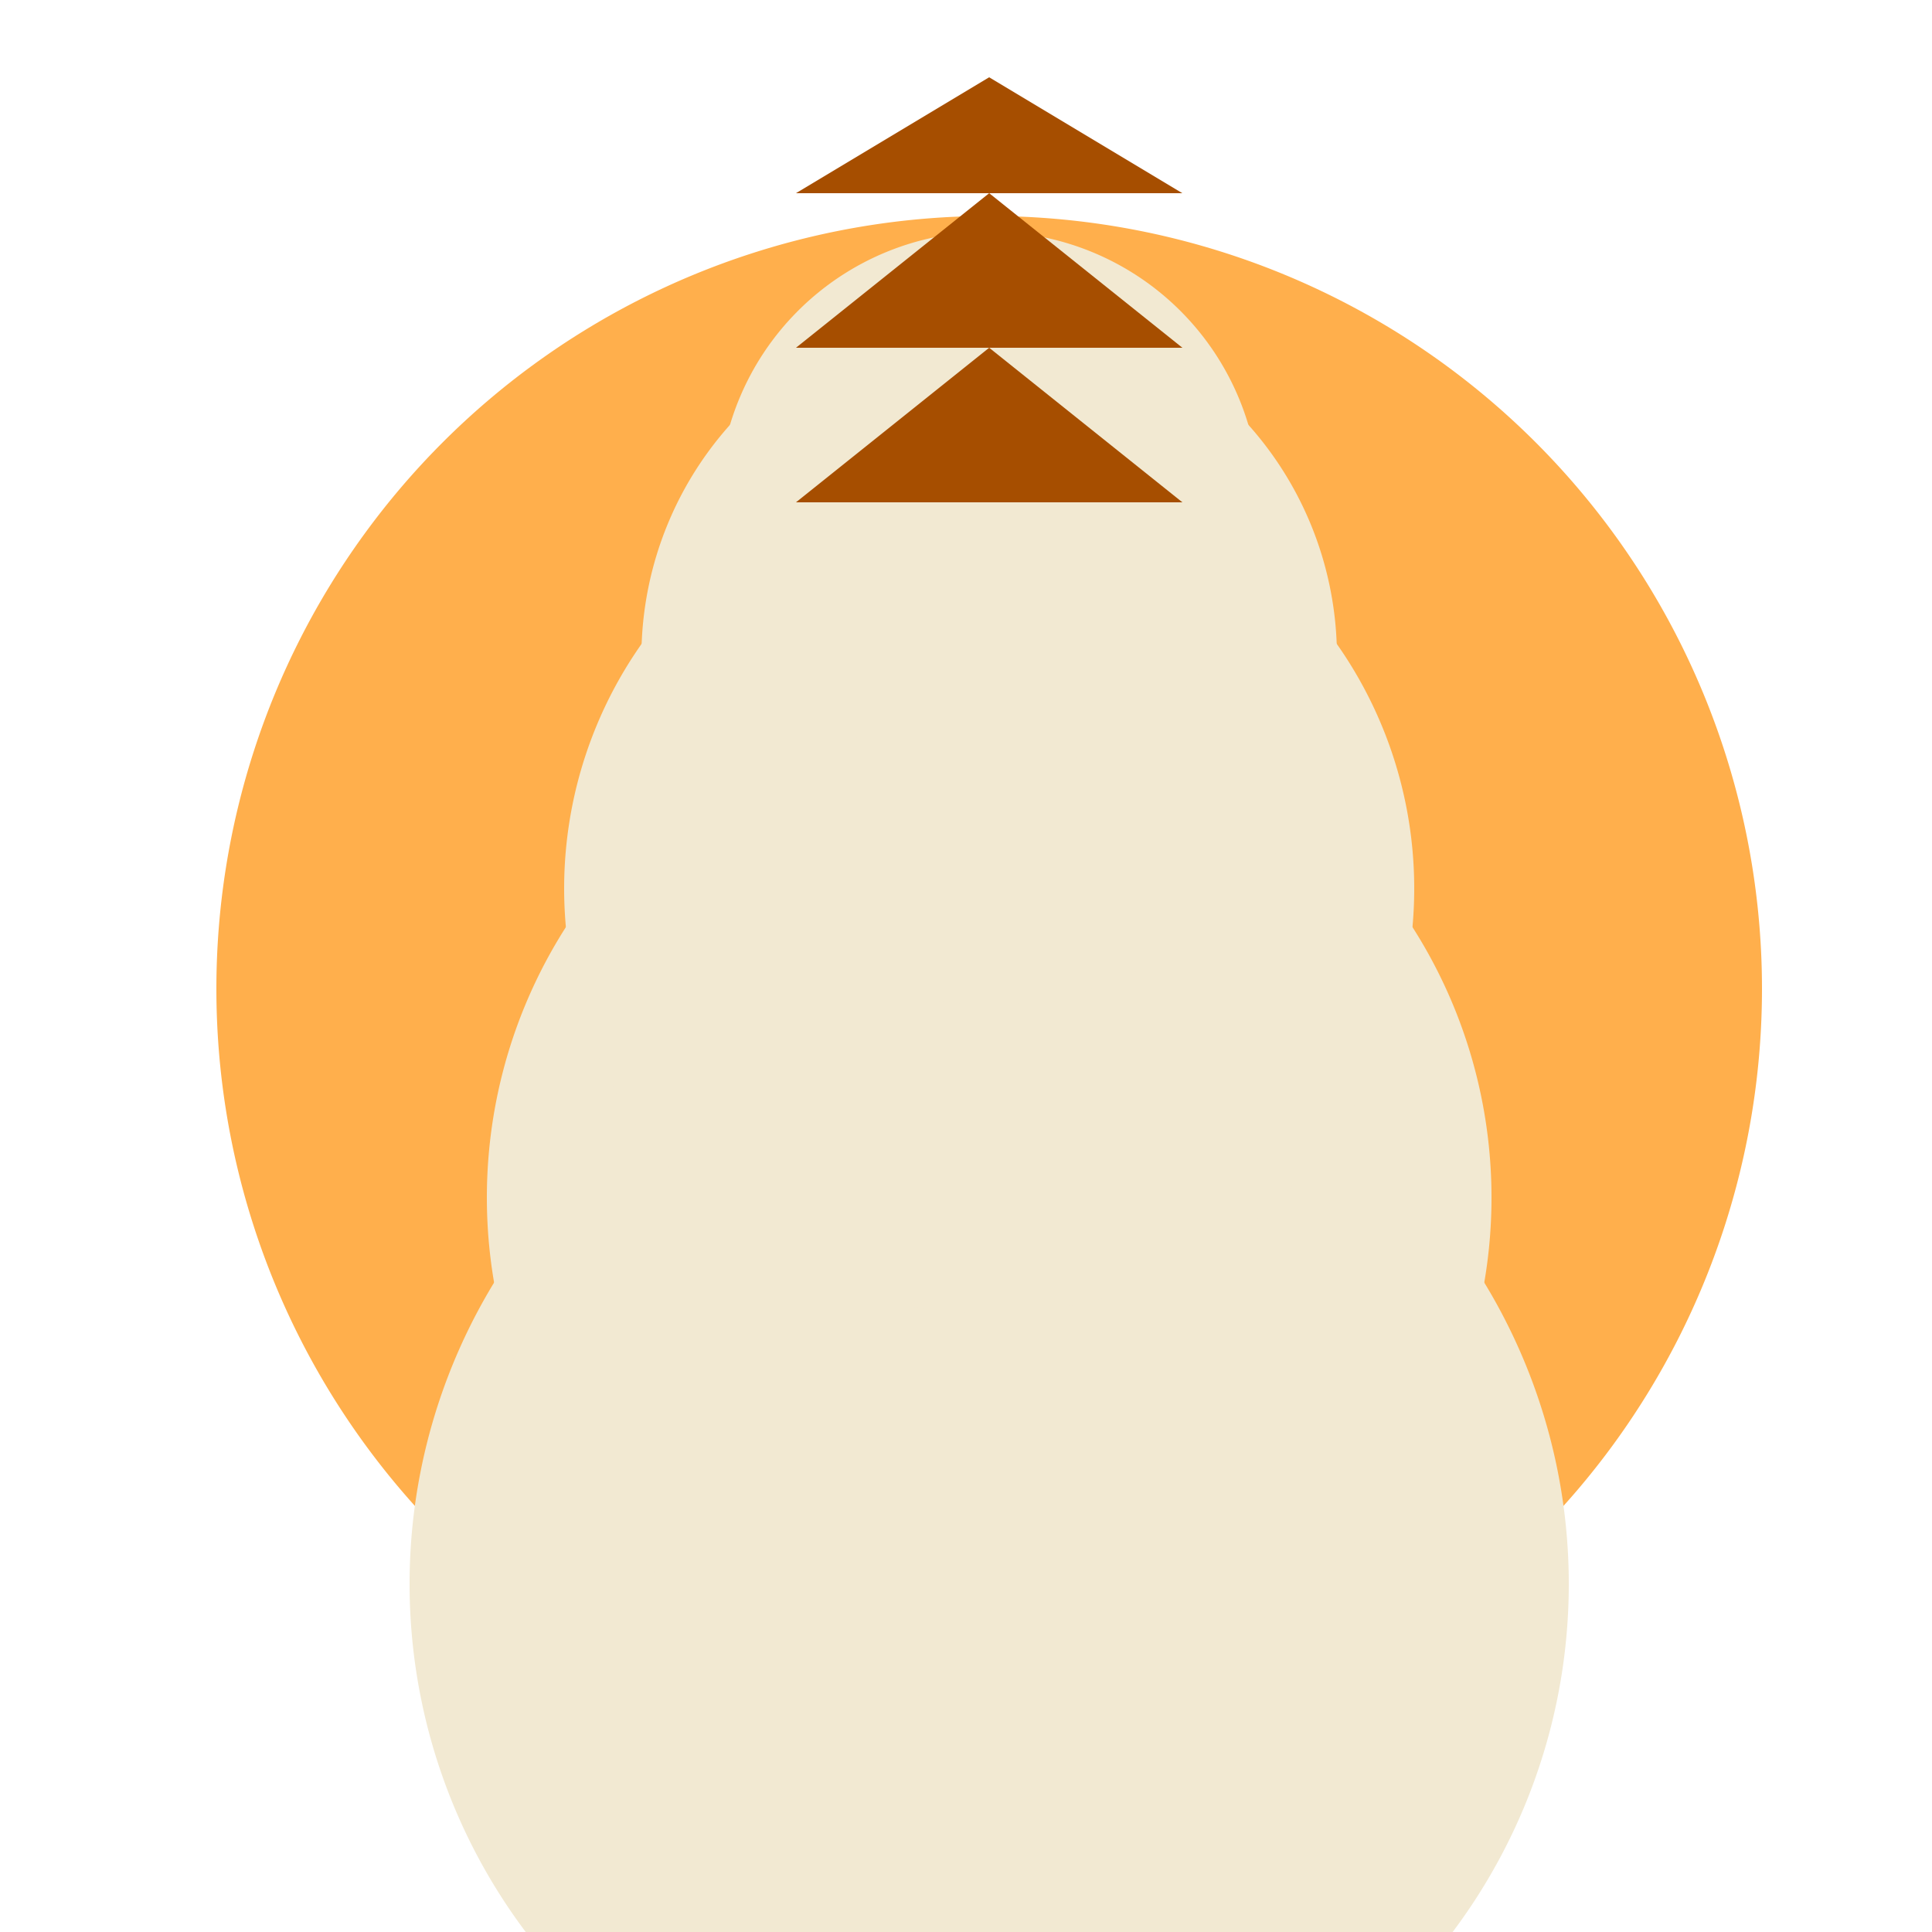
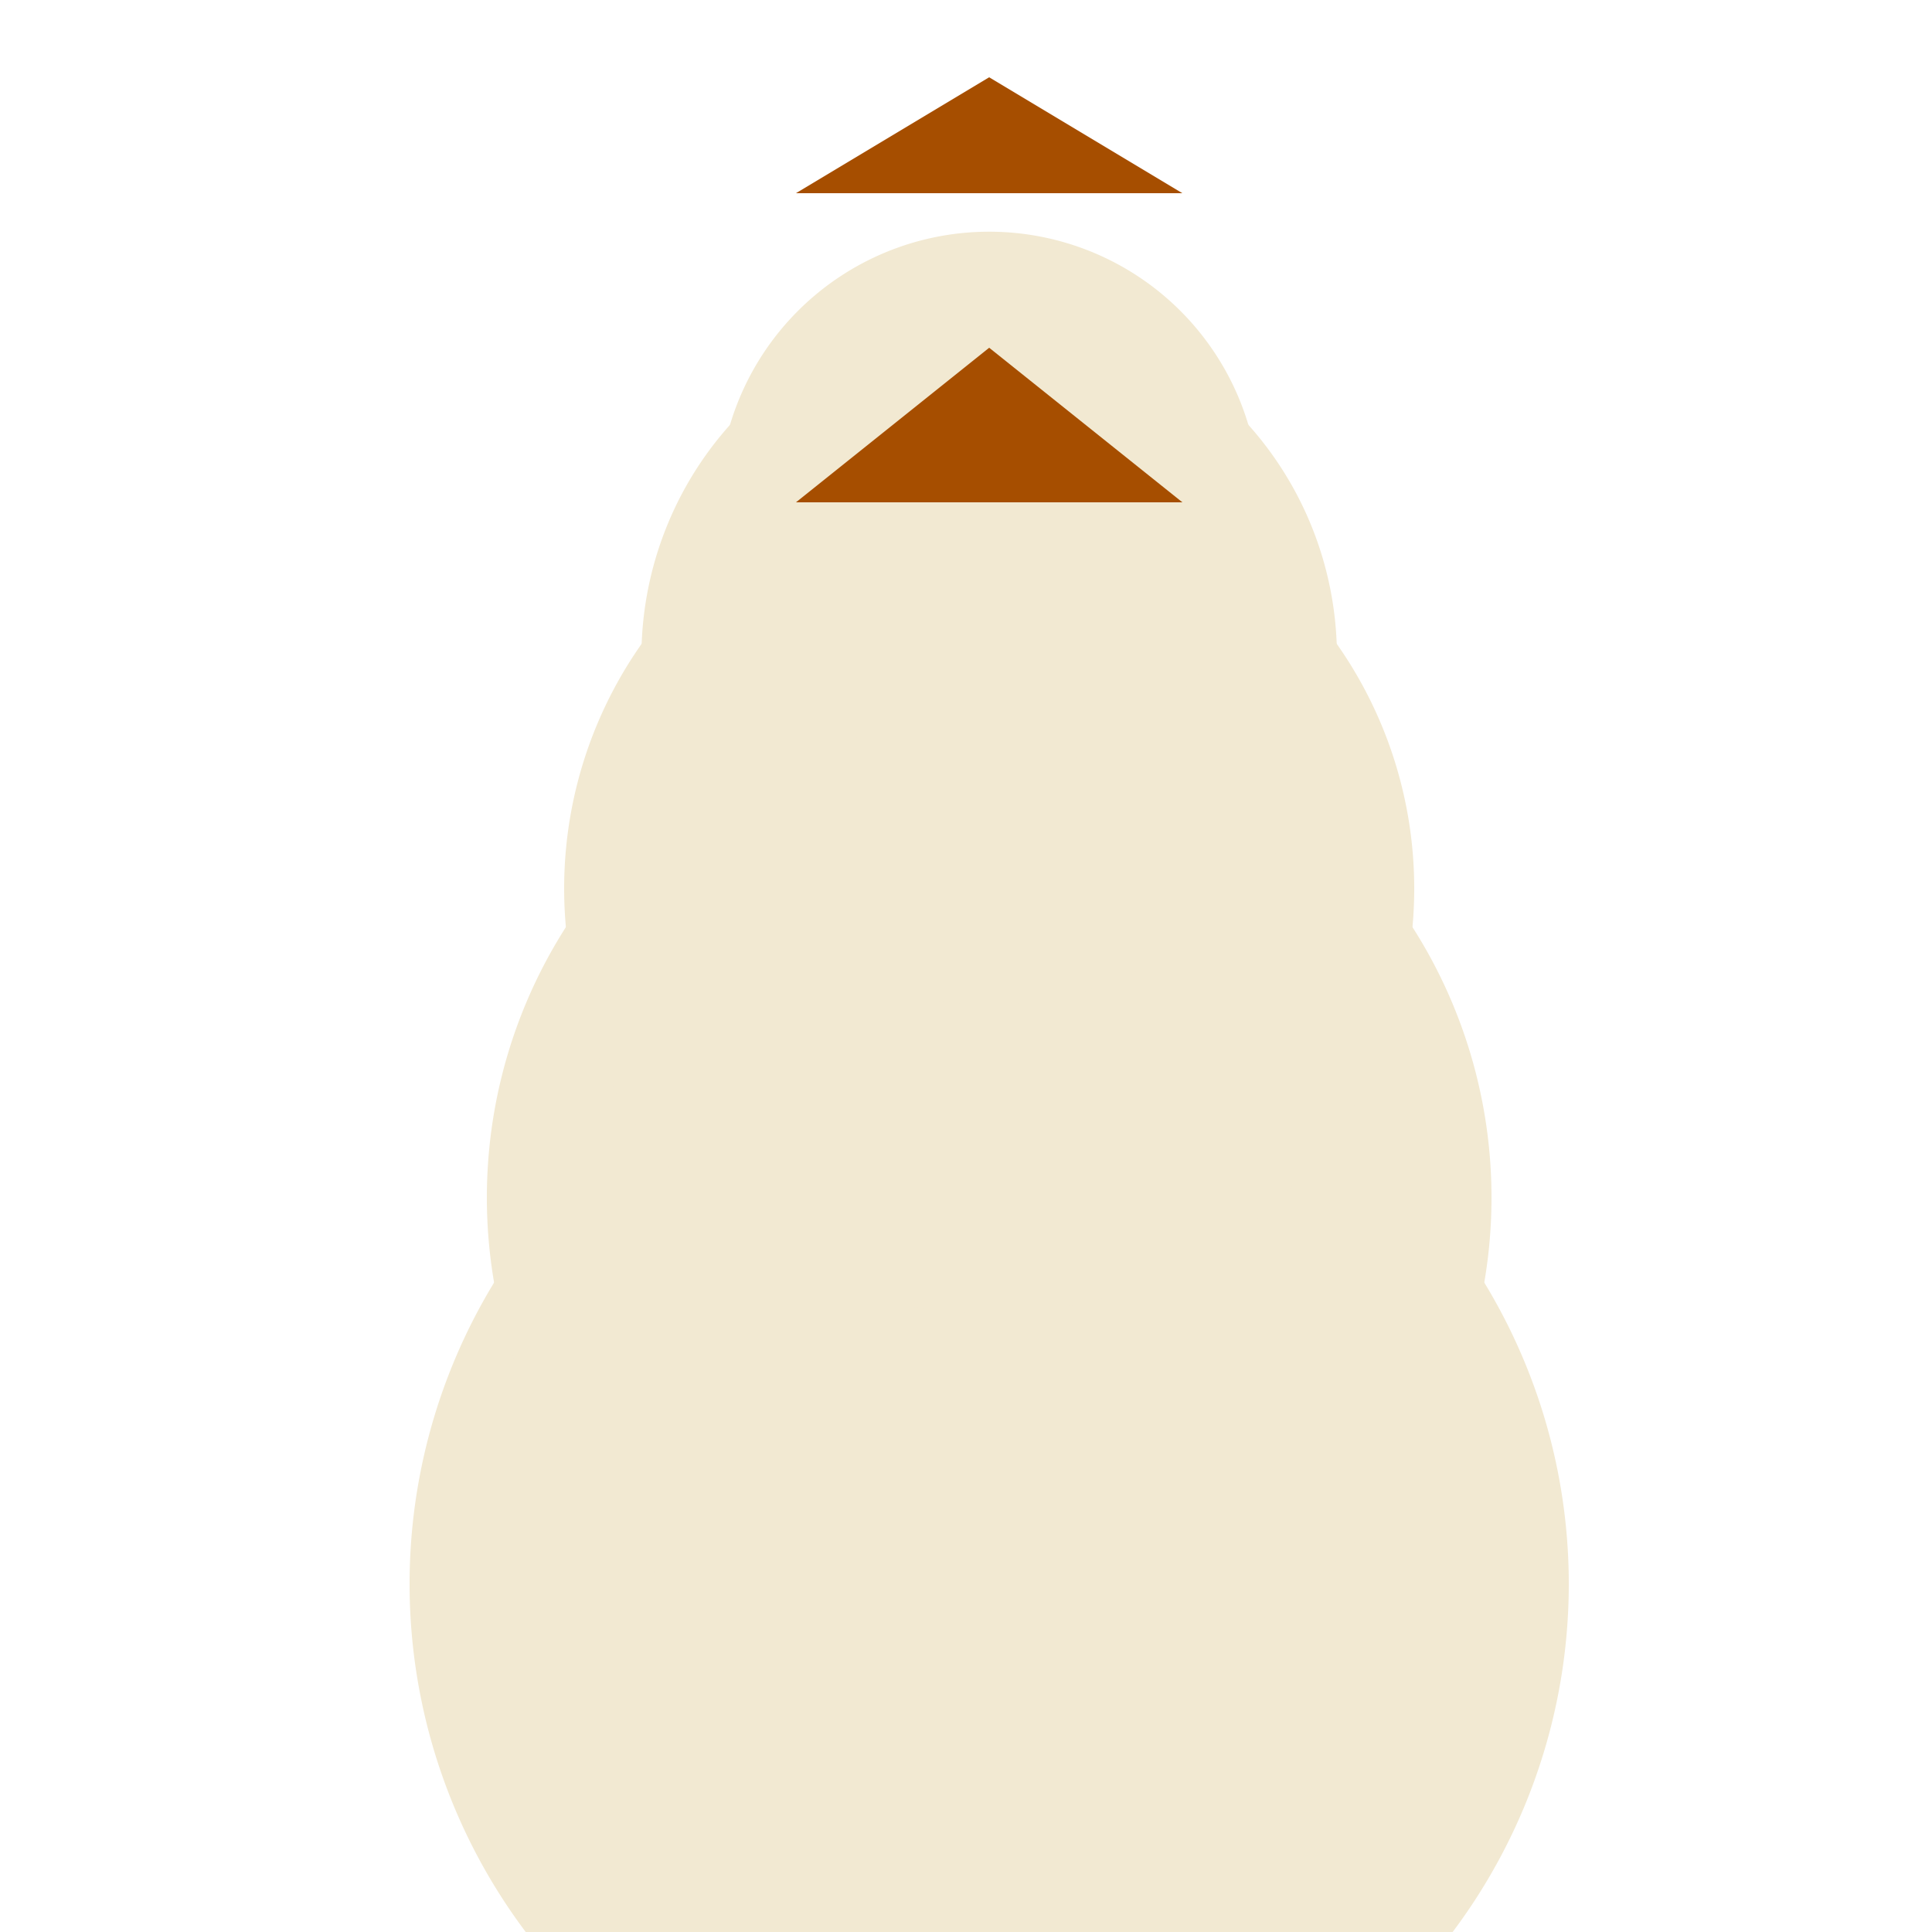
<svg xmlns="http://www.w3.org/2000/svg" width="500" height="500">
  <defs />
  <g>
-     <path fill="#FFAF4C" stroke="none" paint-order="stroke fill markers" d=" M 456 256 A 200 200 0 1 1 456 255.8" />
-     <path fill="#A64E00" stroke="none" paint-order="stroke fill markers" d=" M 206 206 L 306 306 L 356 306 L 256 206 Z" />
+     <path fill="#A64E00" stroke="none" paint-order="stroke fill markers" d=" M 206 206 L 306 306 L 356 306 Z" />
    <path fill="#F2E9D2" stroke="none" paint-order="stroke fill markers" d=" M 406 410 A 150 150 0 1 1 406 409.85" />
    <path fill="#F2E9D2" stroke="none" paint-order="stroke fill markers" d=" M 386 310 A 130 130 0 1 1 386 309.87" />
    <path fill="#F2E9D2" stroke="none" paint-order="stroke fill markers" d=" M 366 230 A 110 110 0 1 1 366 229.89" />
    <path fill="#F2E9D2" stroke="none" paint-order="stroke fill markers" d=" M 346 170 A 90 90 0 1 1 346 169.91" />
    <path fill="#F2E9D2" stroke="none" paint-order="stroke fill markers" d=" M 326 130 A 70 70 0 1 1 326 129.93" />
    <path fill="#A64E00" stroke="none" paint-order="stroke fill markers" d=" M 256 90 L 206 130 L 306 130 Z" />
-     <path fill="#A64E00" stroke="none" paint-order="stroke fill markers" d=" M 256 50 L 206 90 L 306 90 Z" />
    <path fill="#A64E00" stroke="none" paint-order="stroke fill markers" d=" M 256 20 L 206 50 L 306 50 Z" />
  </g>
</svg>